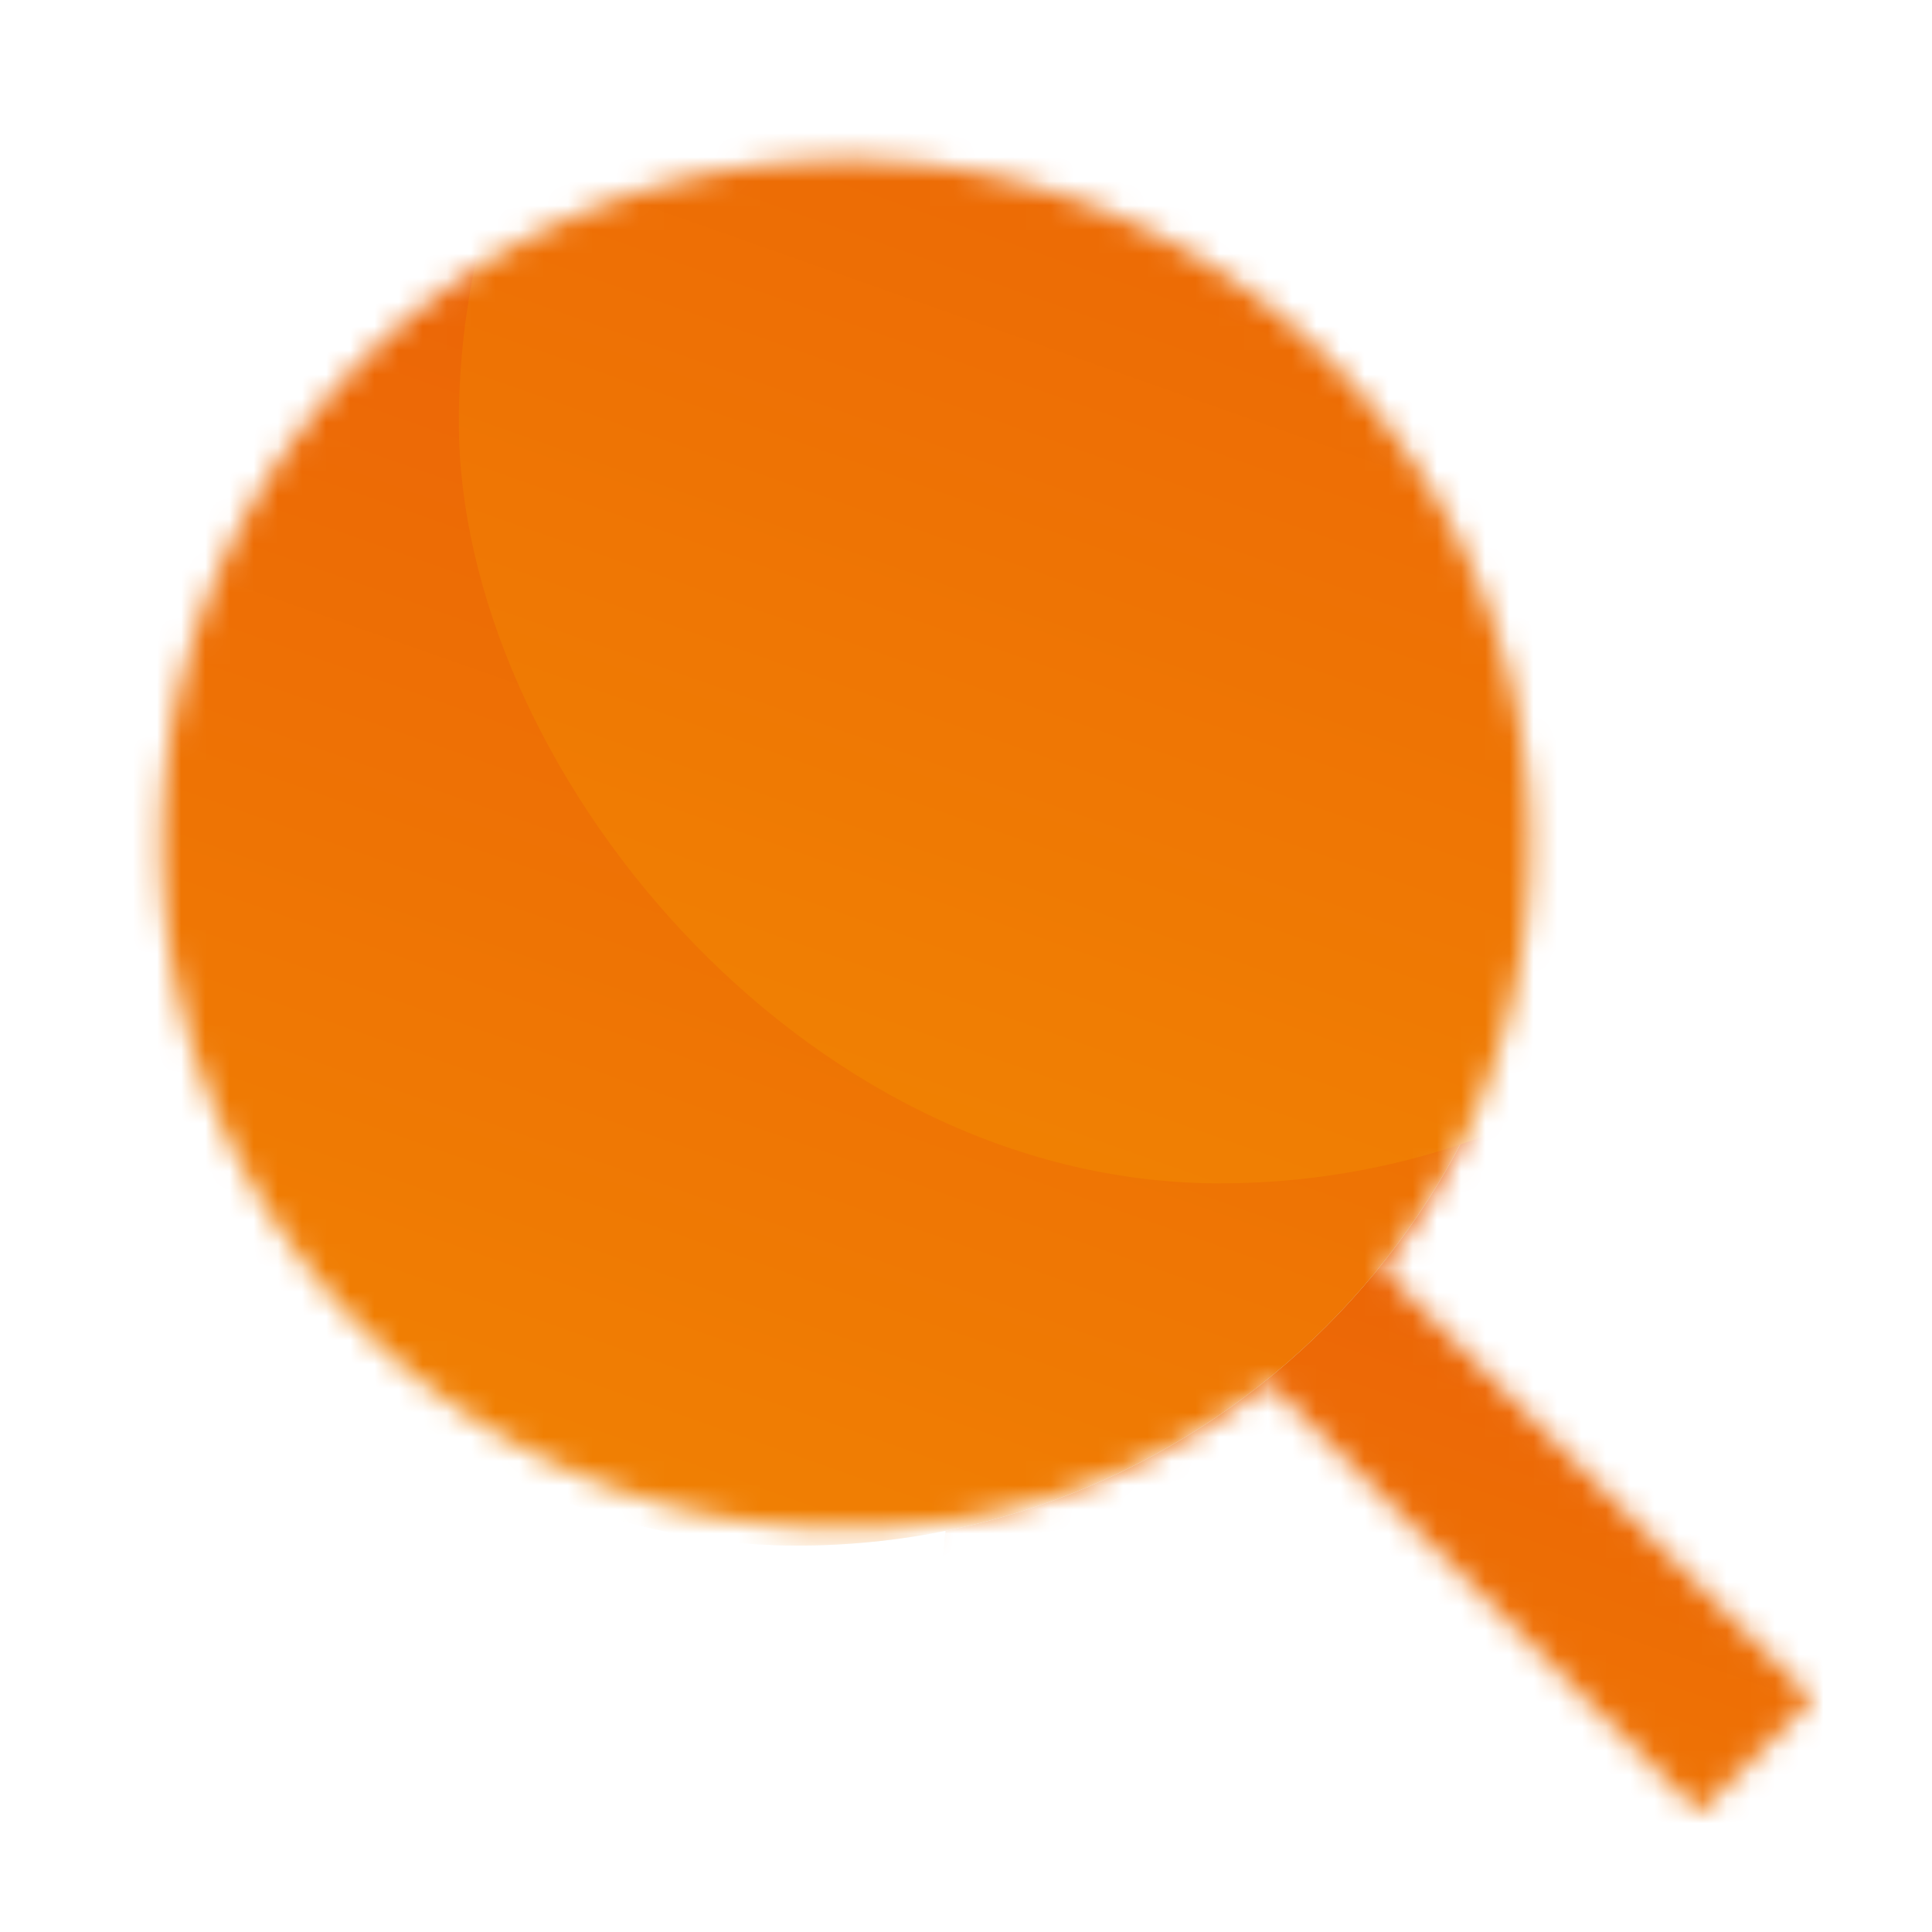
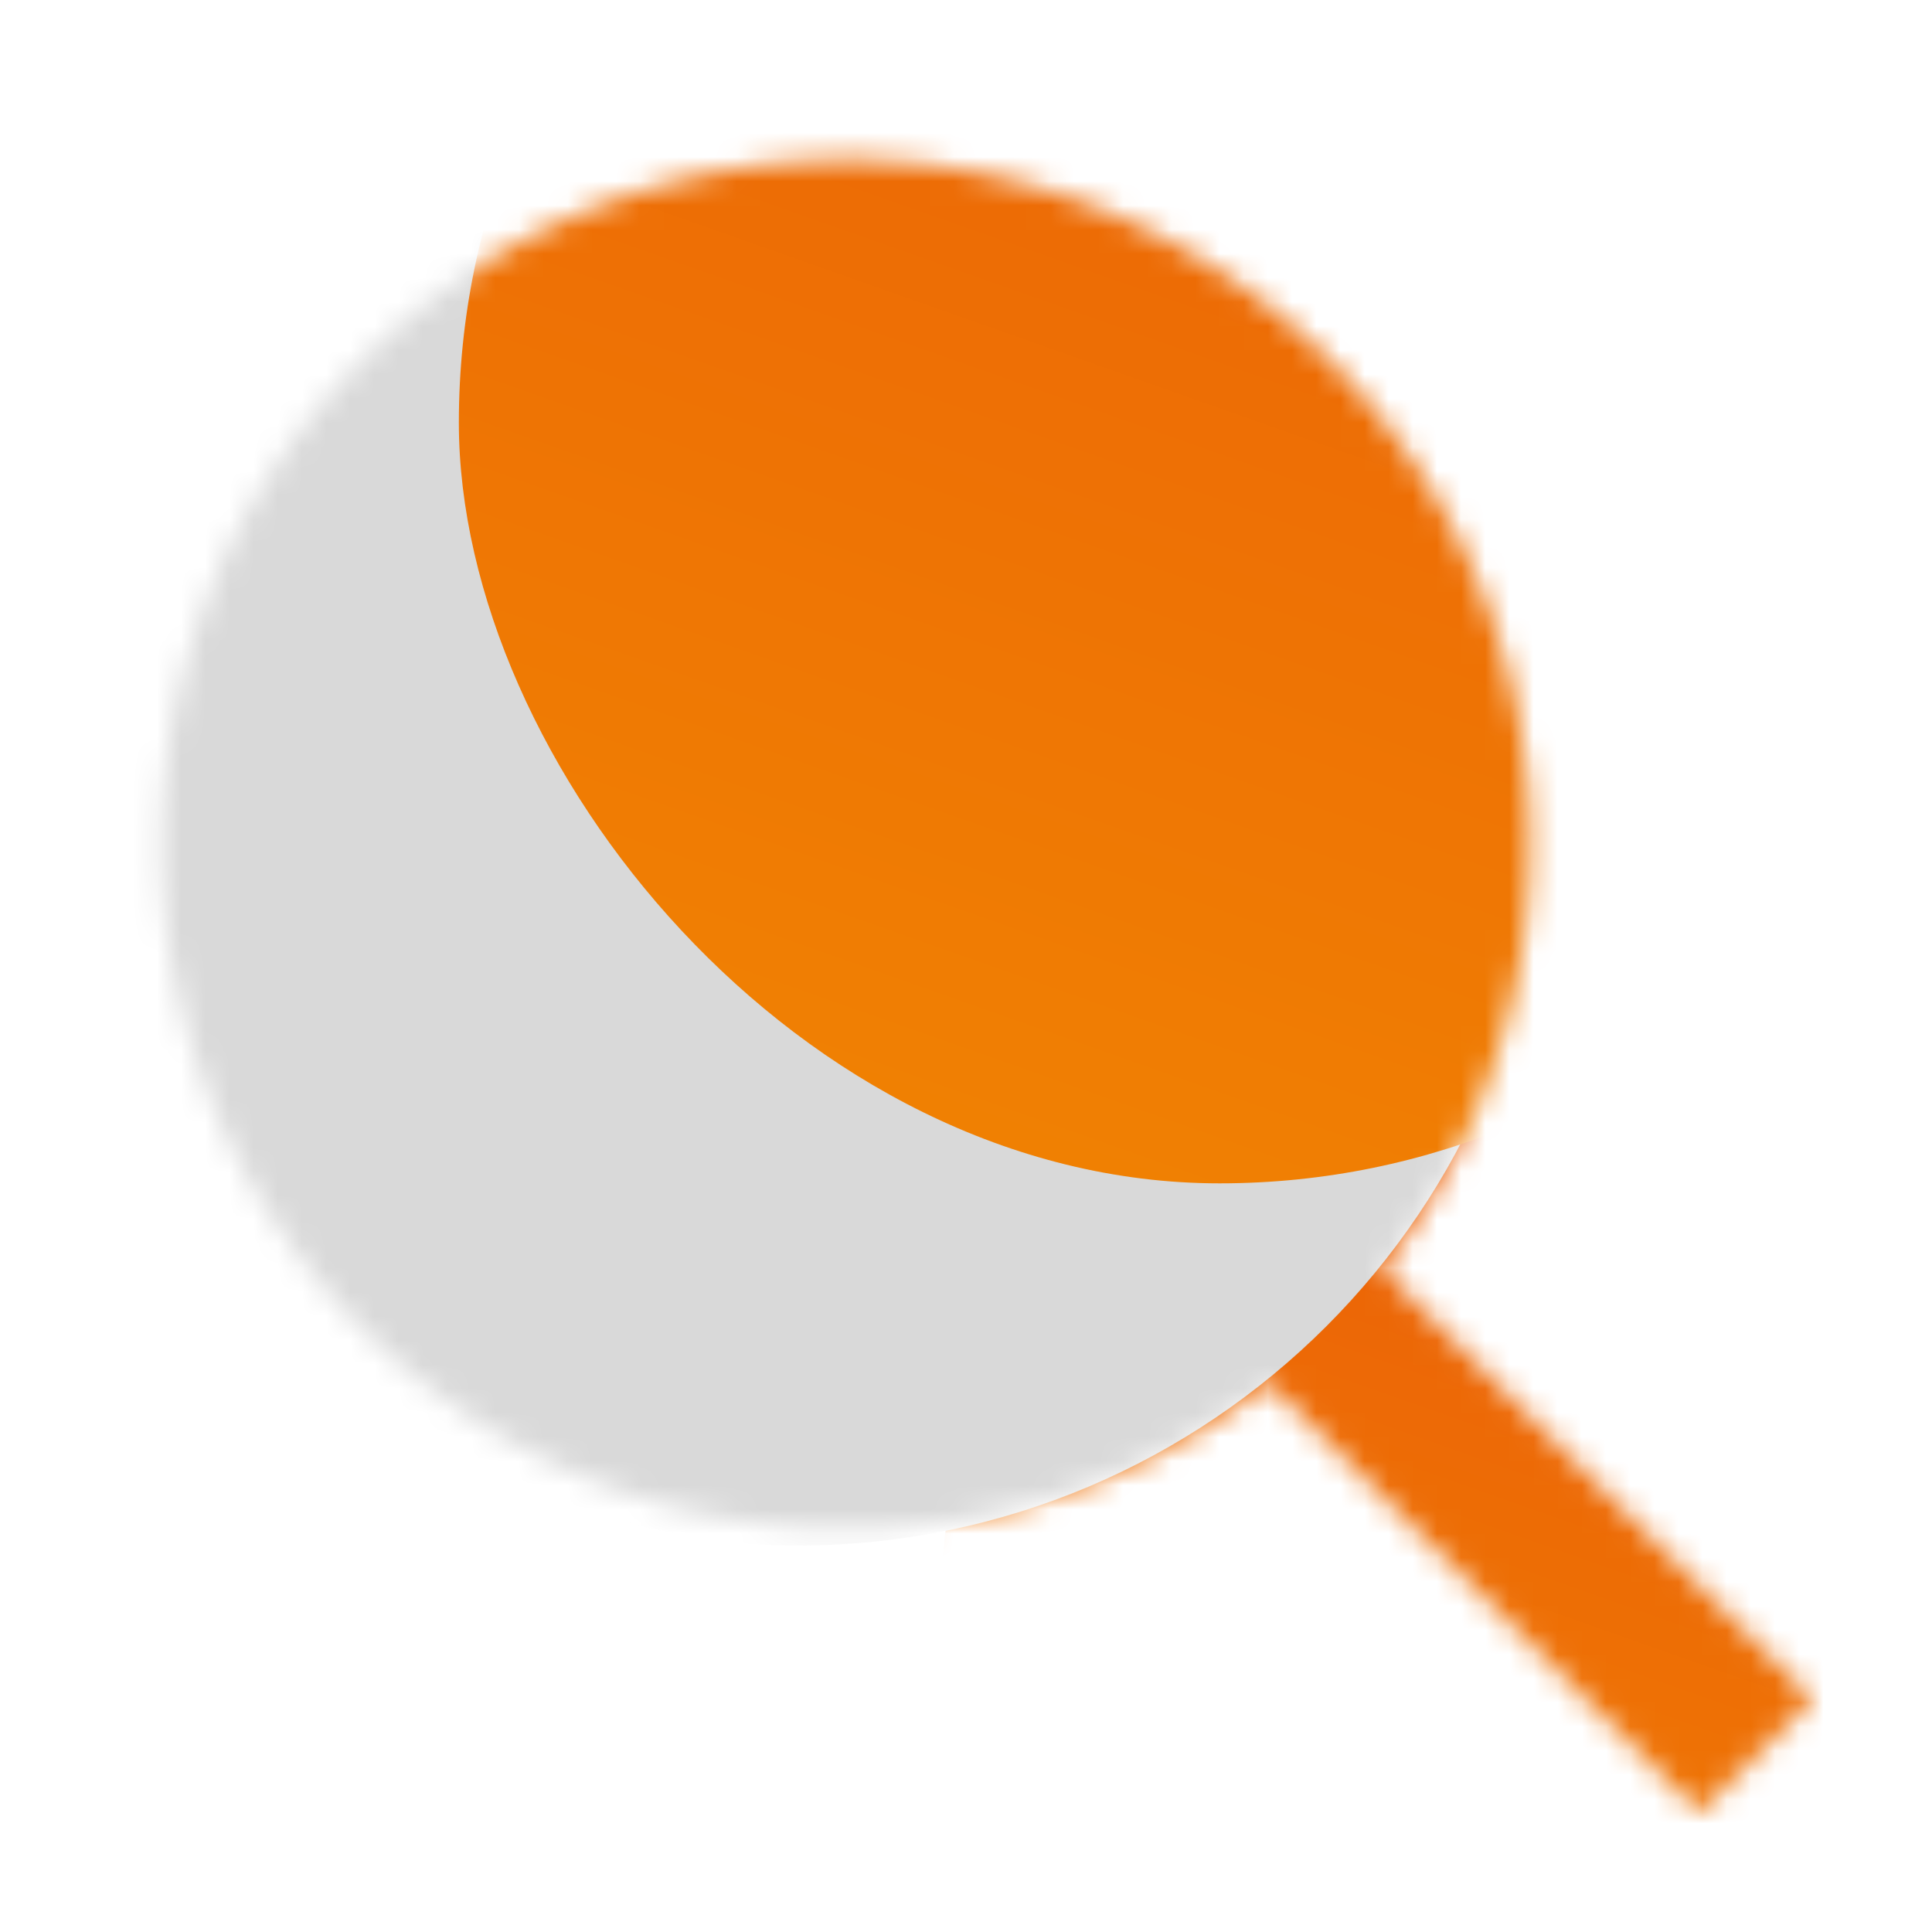
<svg xmlns="http://www.w3.org/2000/svg" viewBox="0 0 80 80" fill="none">
  <g clip-path="url(#a)">
    <mask id="b" style="mask-type:alpha" maskUnits="userSpaceOnUse" x="6" y="6" width="70" height="70">
      <path d="M52.54 57.26a28.34 28.34 0 0 1-37.57-42.3 28.33 28.33 0 0 1 42.28 37.58l17.82 17.82-4.72 4.71-17.81-17.81Z" fill="#000" />
    </mask>
    <g mask="url(#b)">
      <rect x="39" y="44" width="44" height="44" rx="22" fill="#D9D9D9" />
      <rect x="39" y="44" width="44" height="44" rx="22" fill="url(#c)" />
      <rect x="2" y="2" width="62" height="62" rx="31" fill="#D9D9D9" />
-       <rect x="2" y="2" width="62" height="62" rx="31" fill="url(#d)" />
      <rect x="19" y="-14" width="63" height="63" rx="31.5" fill="url(#e)" />
    </g>
  </g>
  <defs>
    <linearGradient id="c" x1="75.376" y1="25.169" x2="46.815" y2="106.068" gradientUnits="userSpaceOnUse">
      <stop stop-color="#E84C0A" />
      <stop offset="1" stop-color="#F39100" />
    </linearGradient>
    <linearGradient id="d" x1="53.258" y1="-24.535" x2="13.012" y2="89.459" gradientUnits="userSpaceOnUse">
      <stop stop-color="#E84C0A" />
      <stop offset="1" stop-color="#F39100" />
    </linearGradient>
    <linearGradient id="e" x1="71.084" y1="-40.963" x2="30.19" y2="74.87" gradientUnits="userSpaceOnUse">
      <stop stop-color="#E84C0A" />
      <stop offset="1" stop-color="#F39100" />
    </linearGradient>
    <clipPath id="a">
      <path fill="#fff" d="M0 0h80v80h-80z" />
    </clipPath>
  </defs>
</svg>